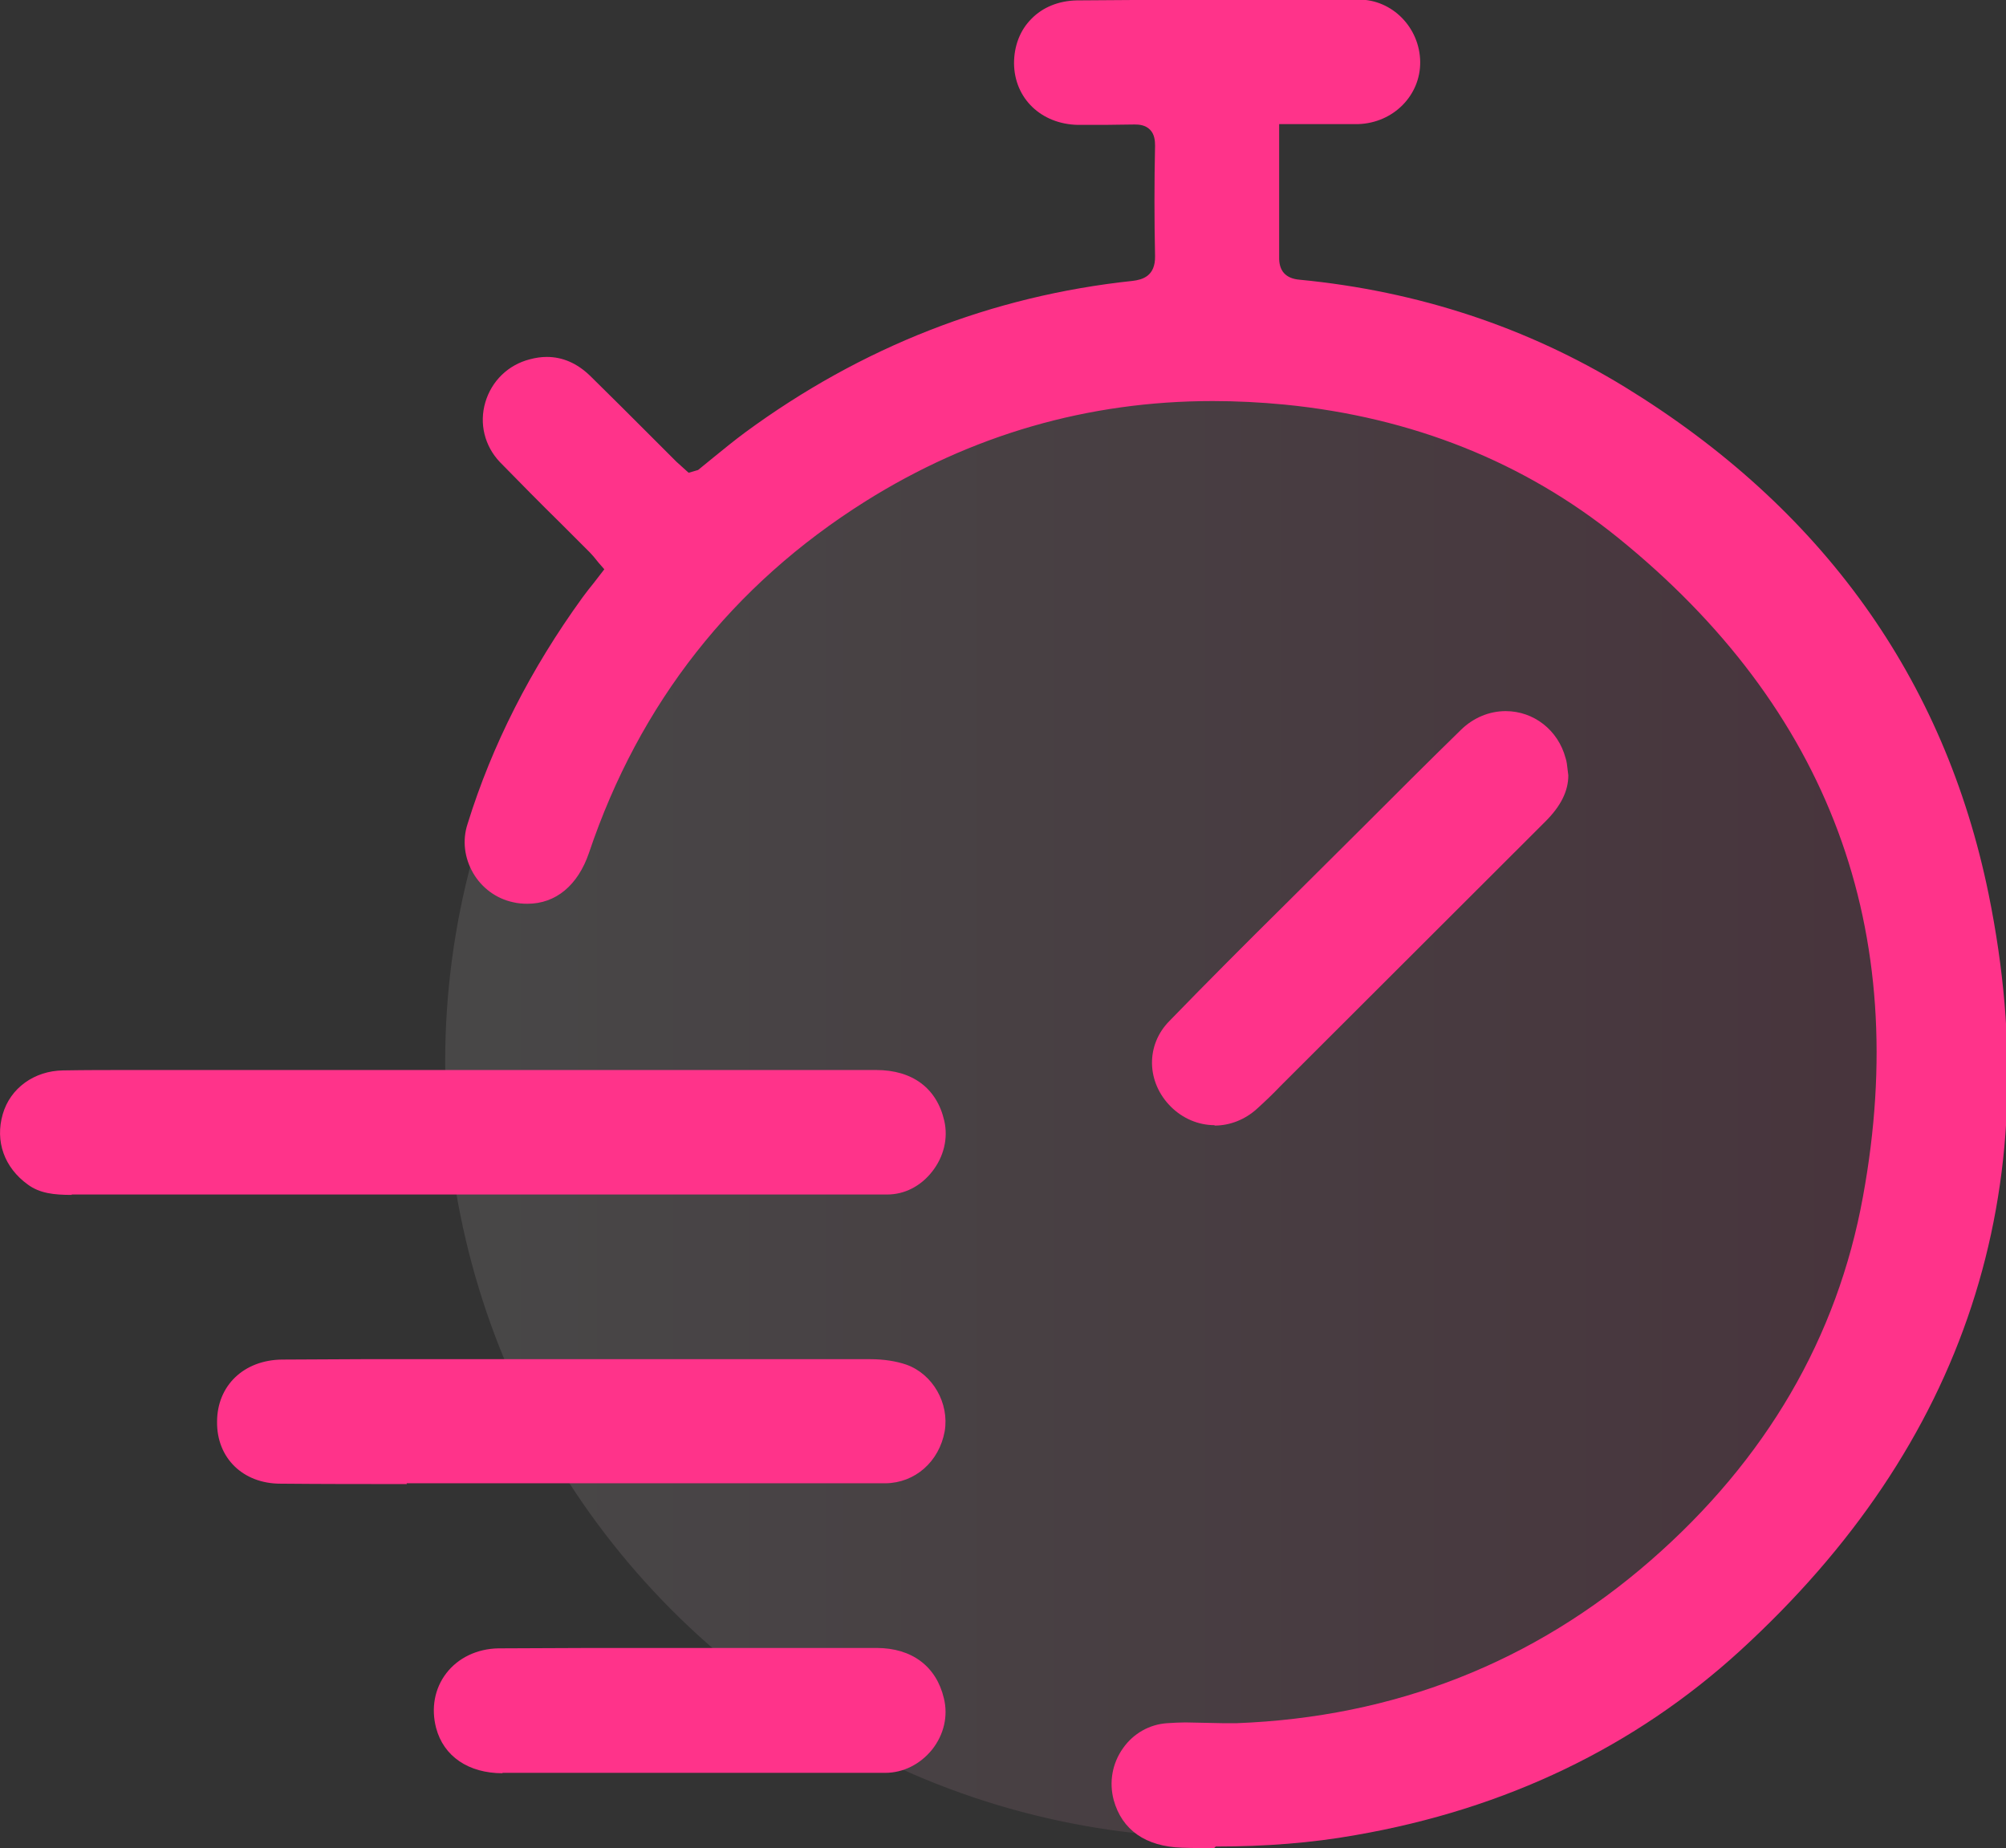
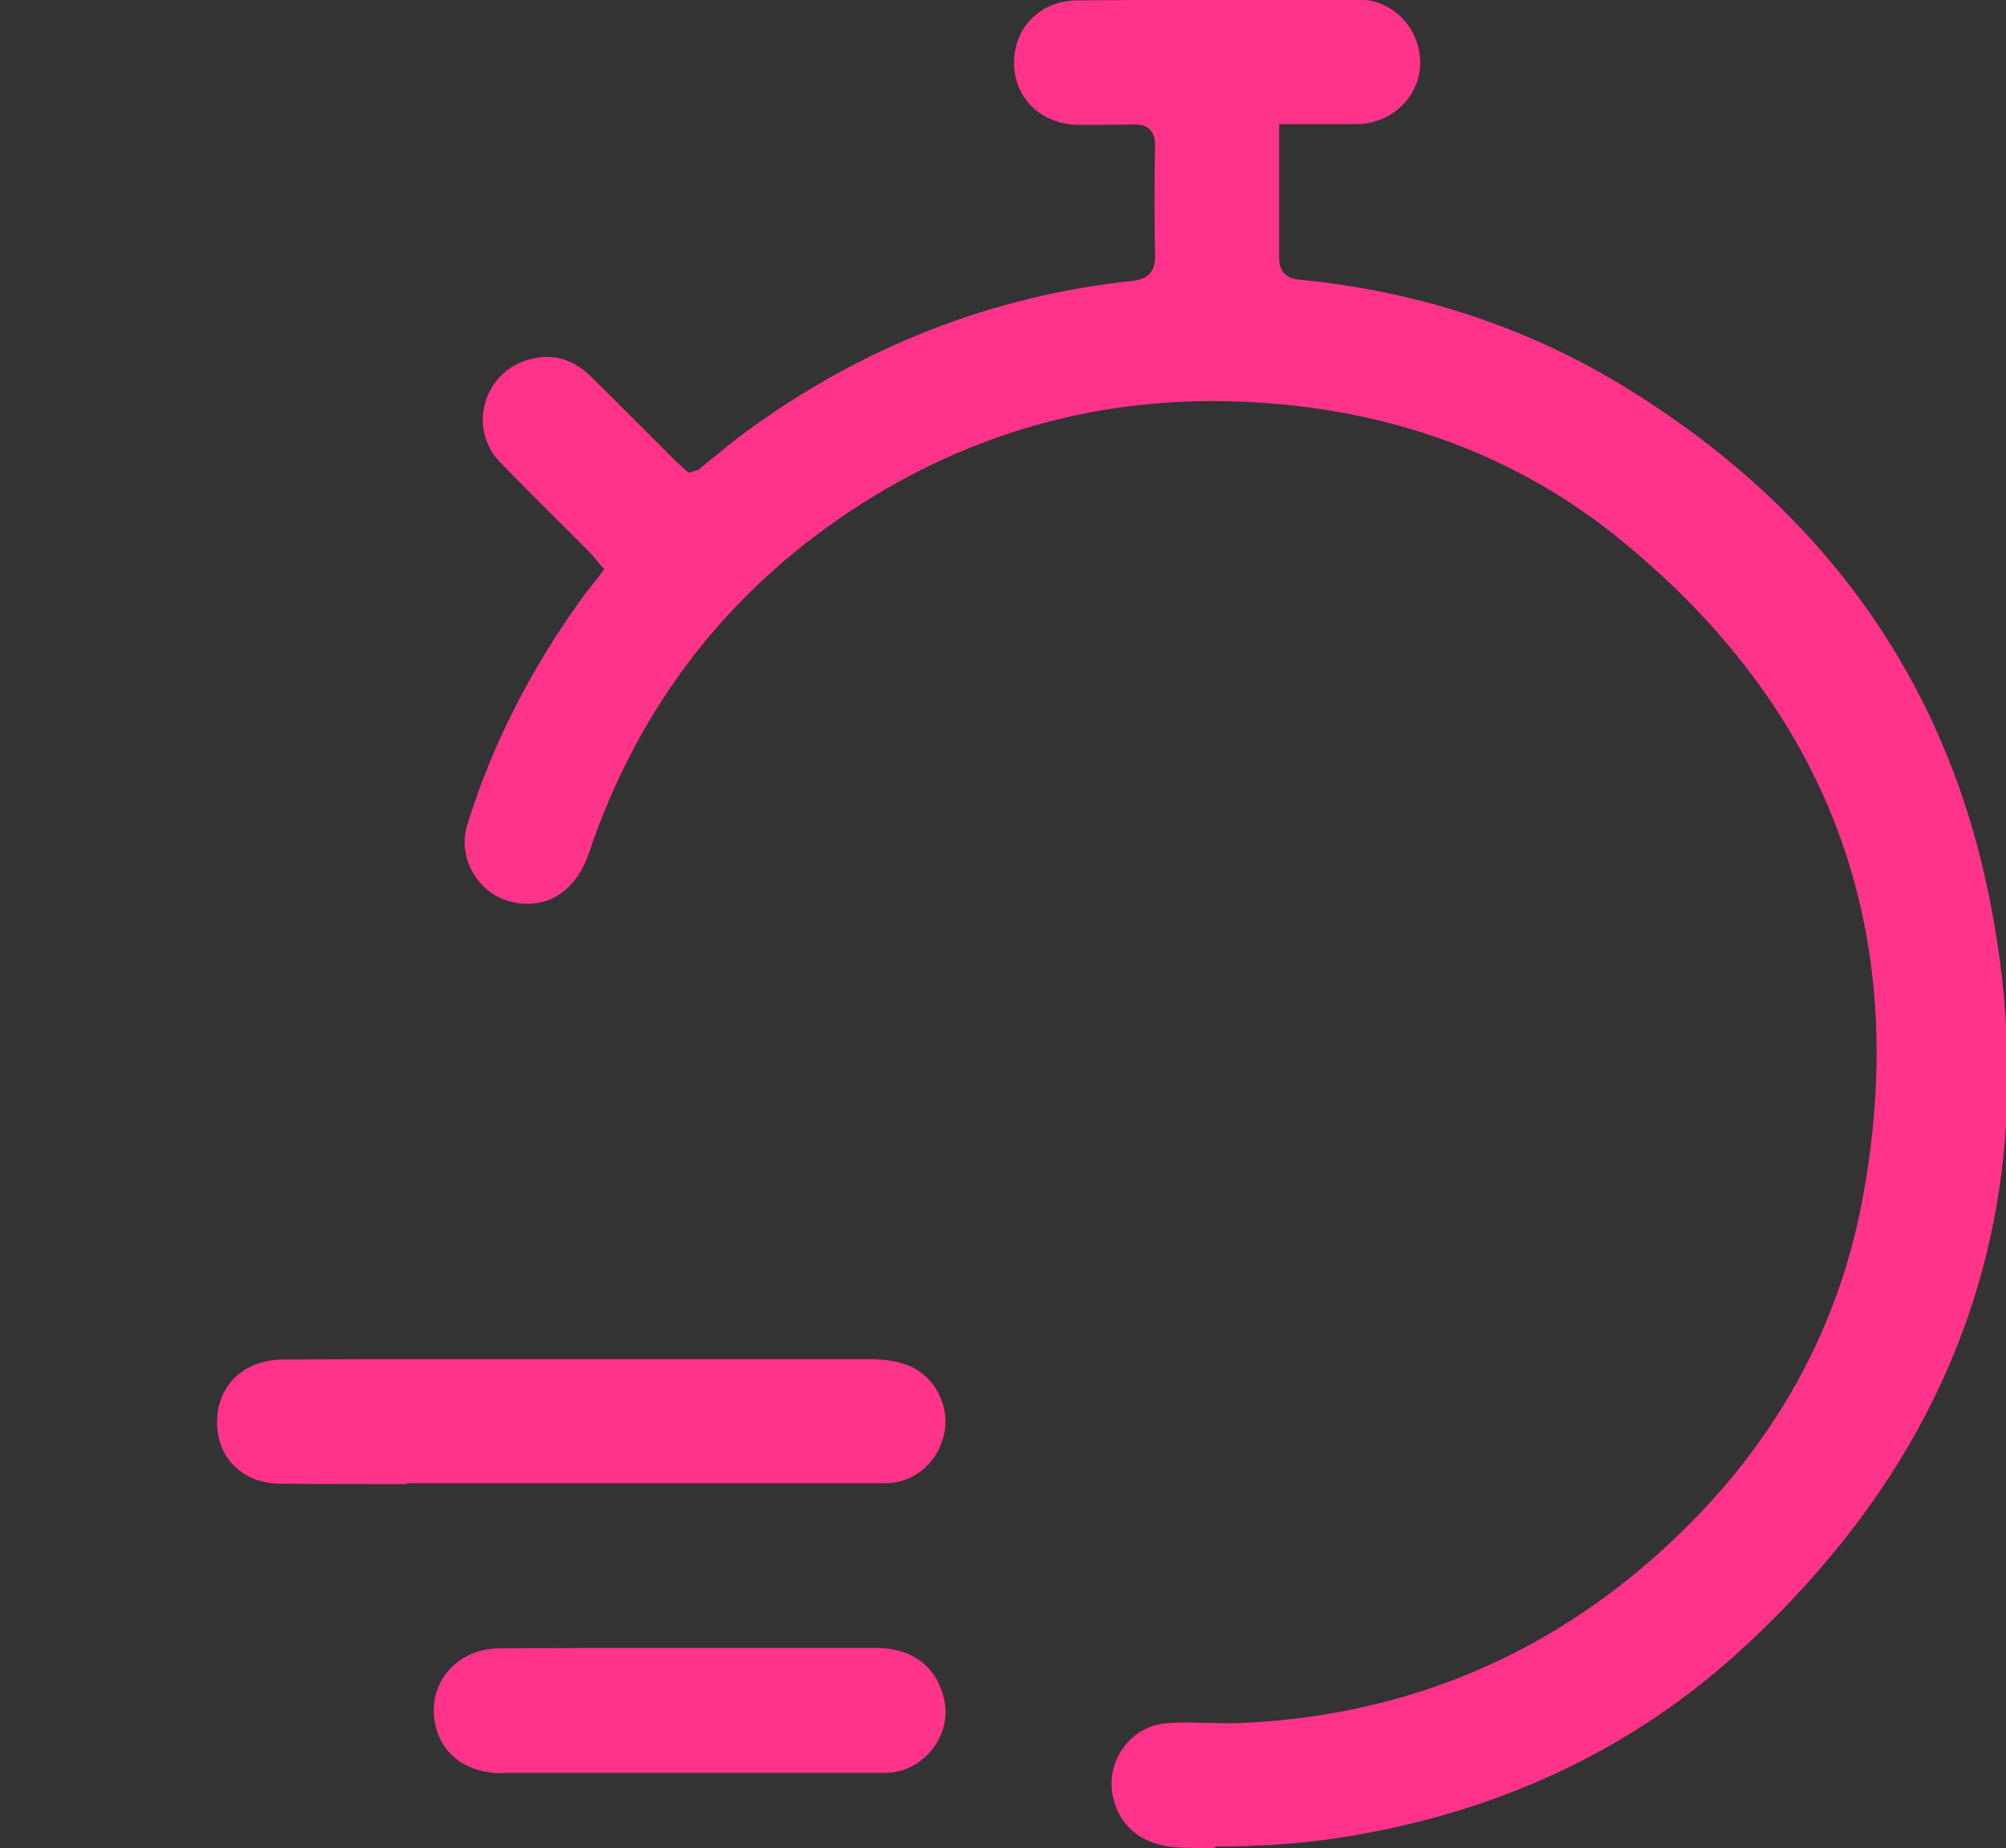
<svg xmlns="http://www.w3.org/2000/svg" id="Layer_2" data-name="Layer 2" viewBox="0 0 50.92 46.91">
  <rect x="0" y="0" width="50.92" height="46.91" fill="#333333" stroke="none" />
  <defs>
    <style>
      .cls-1 {
        fill: #ff338a;
      }

      .cls-2 {
        fill: url(#linear-gradient);
        isolation: isolate;
        opacity: .1;
      }
    </style>
    <linearGradient id="linear-gradient" x1="11.29" y1="26.96" x2="50.68" y2="26.96" gradientUnits="userSpaceOnUse">
      <stop offset="0" stop-color="#fff" />
      <stop offset="1" stop-color="#ff338a" />
    </linearGradient>
  </defs>
  <g id="Picture">
    <g>
-       <circle class="cls-2" cx="30.99" cy="26.96" r="19.69" />
      <g>
        <path class="cls-1" d="M30.82,46.91c-.27,0-.55,0-.82-.01-.92-.03-1.52-.45-1.73-1.21-.12-.45-.04-.93.24-1.32.26-.37.67-.6,1.11-.63.16-.01.32-.02.47-.02l.98.02h.31c4.01-.15,7.55-1.54,10.53-4.14,2.92-2.55,4.73-5.65,5.38-9.23,1.24-6.76-.86-12.39-6.23-16.73-2.37-1.91-5.21-3.05-8.45-3.37-.62-.06-1.23-.09-1.83-.09-3.16,0-6.13.86-8.82,2.55-3.37,2.12-5.73,5.12-7.01,8.92-.28.82-.84,1.29-1.56,1.29-.12,0-.25-.01-.37-.04-.42-.09-.79-.36-1.01-.74-.22-.38-.28-.83-.14-1.25.62-2,1.6-3.93,2.92-5.75.09-.12.18-.24.28-.36l.27-.35-.14-.16c-.12-.15-.17-.21-.23-.27l-.74-.74c-.52-.51-1.03-1.03-1.54-1.55-.39-.41-.53-.98-.37-1.52.16-.54.58-.95,1.13-1.09.15-.04.29-.06.43-.06.4,0,.77.16,1.1.48.52.51,1.04,1.03,1.56,1.55l.63.63.31.28.24-.07.38-.31c.27-.22.54-.44.81-.64,2.95-2.17,6.26-3.47,9.84-3.85.25-.03.58-.12.57-.63-.02-.93-.02-1.87,0-2.8,0-.12-.01-.29-.13-.41-.12-.12-.28-.13-.39-.13-.28,0-.52.01-.76.01h-.68c-.93-.02-1.61-.67-1.62-1.56,0-.44.15-.84.44-1.13.29-.3.7-.46,1.15-.47,1.33-.01,2.66-.02,4-.02,1.06,0,2.11,0,3.17,0,.84,0,1.54.71,1.55,1.58.01.85-.68,1.55-1.57,1.58-.19,0-.39,0-.59,0h-1.42s0,2.2,0,2.2c0,.39,0,.78,0,1.17-.01.35.16.55.52.58,3.01.29,5.78,1.21,8.25,2.72,5.01,3.07,8.12,7.4,9.24,12.88,1.53,7.51-.59,13.97-6.31,19.2-2.67,2.44-5.95,4.02-9.76,4.68-1.12.2-2.29.29-3.55.29Z" />
-         <path class="cls-1" d="M1.82,30.33c-.45,0-.81-.04-1.11-.26-.6-.43-.84-1.1-.64-1.79.19-.66.8-1.1,1.53-1.11.57-.01,1.15-.01,1.72-.01h18.92c.92,0,1.54.46,1.73,1.29.1.44-.01.91-.31,1.29-.29.37-.7.58-1.14.58-1.46,0-5.92,0-5.92,0H1.82Z" />
        <path class="cls-1" d="M10.33,37.67c-1.07,0-2.14,0-3.21-.01-.95,0-1.62-.65-1.61-1.57,0-.92.68-1.57,1.65-1.58.67,0,1.35-.01,2.02-.01,0,0,11.04,0,12.91,0,.34,0,.66.05.92.14.67.24,1.09.98.97,1.69-.14.77-.75,1.31-1.5,1.32-1.2,0-5.42,0-5.42,0h-6.74Z" />
-         <path class="cls-1" d="M30.83,28.56c-.41,0-.81-.17-1.11-.47-.62-.62-.64-1.56-.04-2.17.97-1,1.96-1.99,2.95-2.97l1.99-1.98c.82-.82,1.64-1.64,2.47-2.45.31-.3.71-.47,1.13-.47.71,0,1.33.48,1.52,1.19.03.09.04.19.05.28l.02.16c0,.4-.19.78-.58,1.17l-6.73,6.72c-.19.2-.39.39-.6.58-.3.27-.68.42-1.07.42Z" />
        <path class="cls-1" d="M12.76,45.01c-.87,0-1.5-.43-1.69-1.15-.13-.5-.04-1,.26-1.39.3-.39.78-.62,1.32-.63.79,0,1.58-.01,2.37-.01h7.23c.9,0,1.52.47,1.71,1.28.11.45,0,.92-.3,1.3-.3.37-.73.59-1.19.59h-5.24s-2.9,0-2.9,0h-1.58Z" />
      </g>
    </g>
  </g>
</svg>